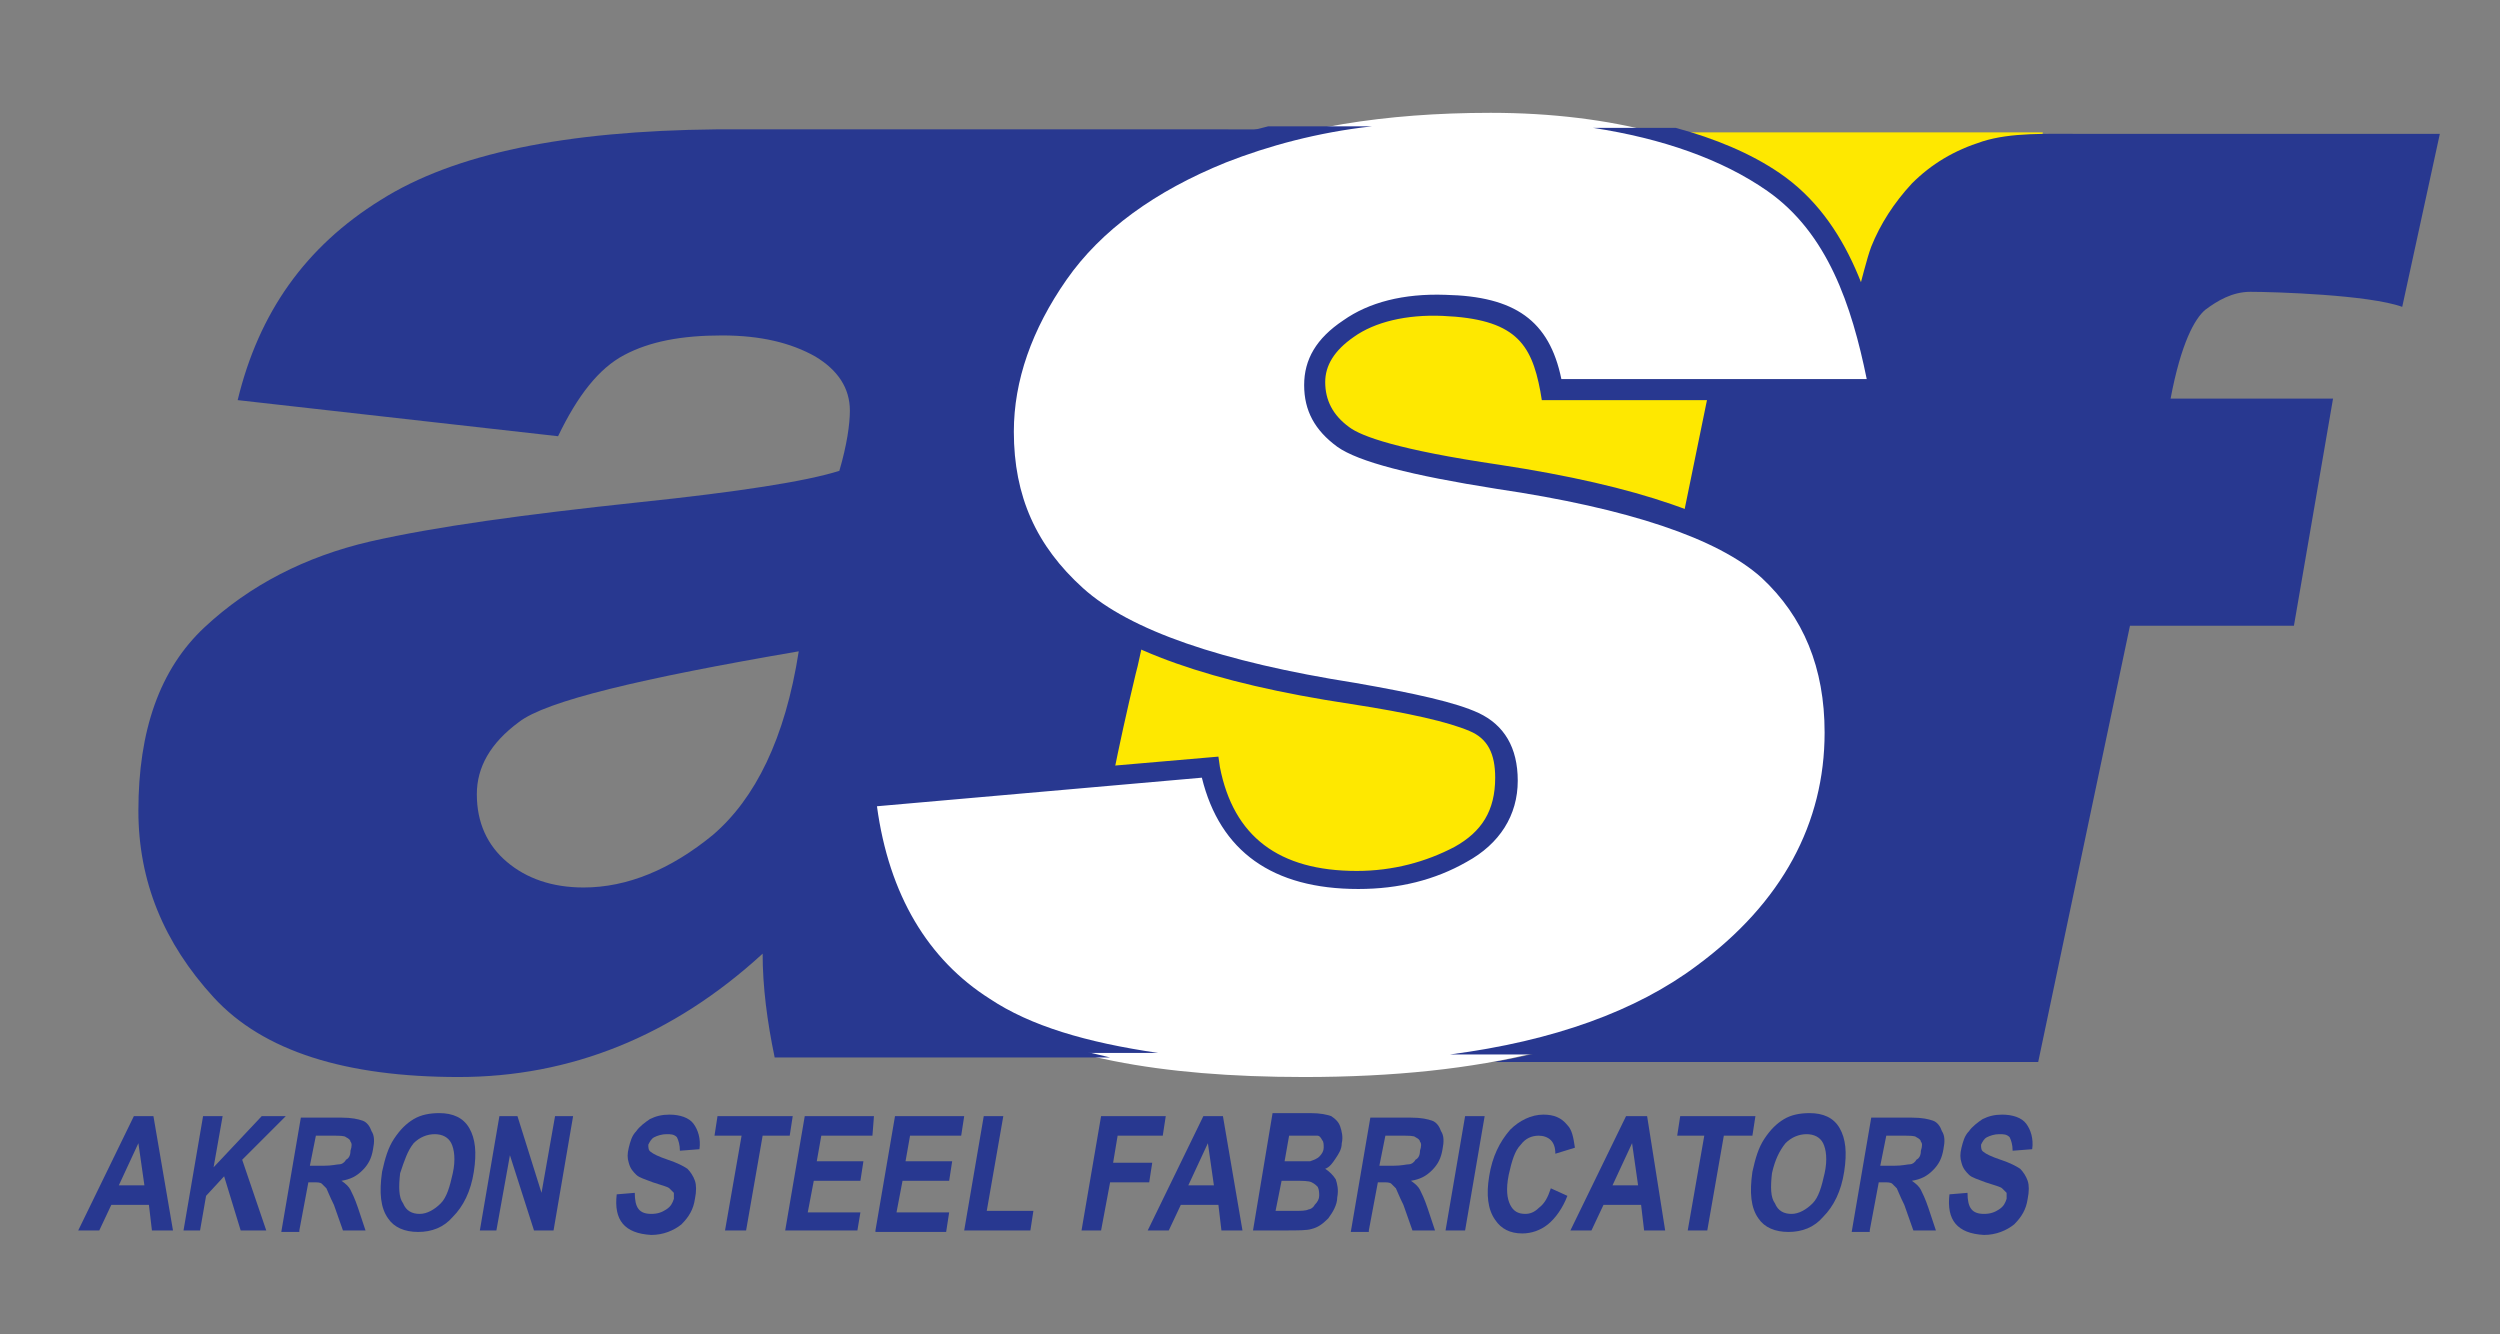
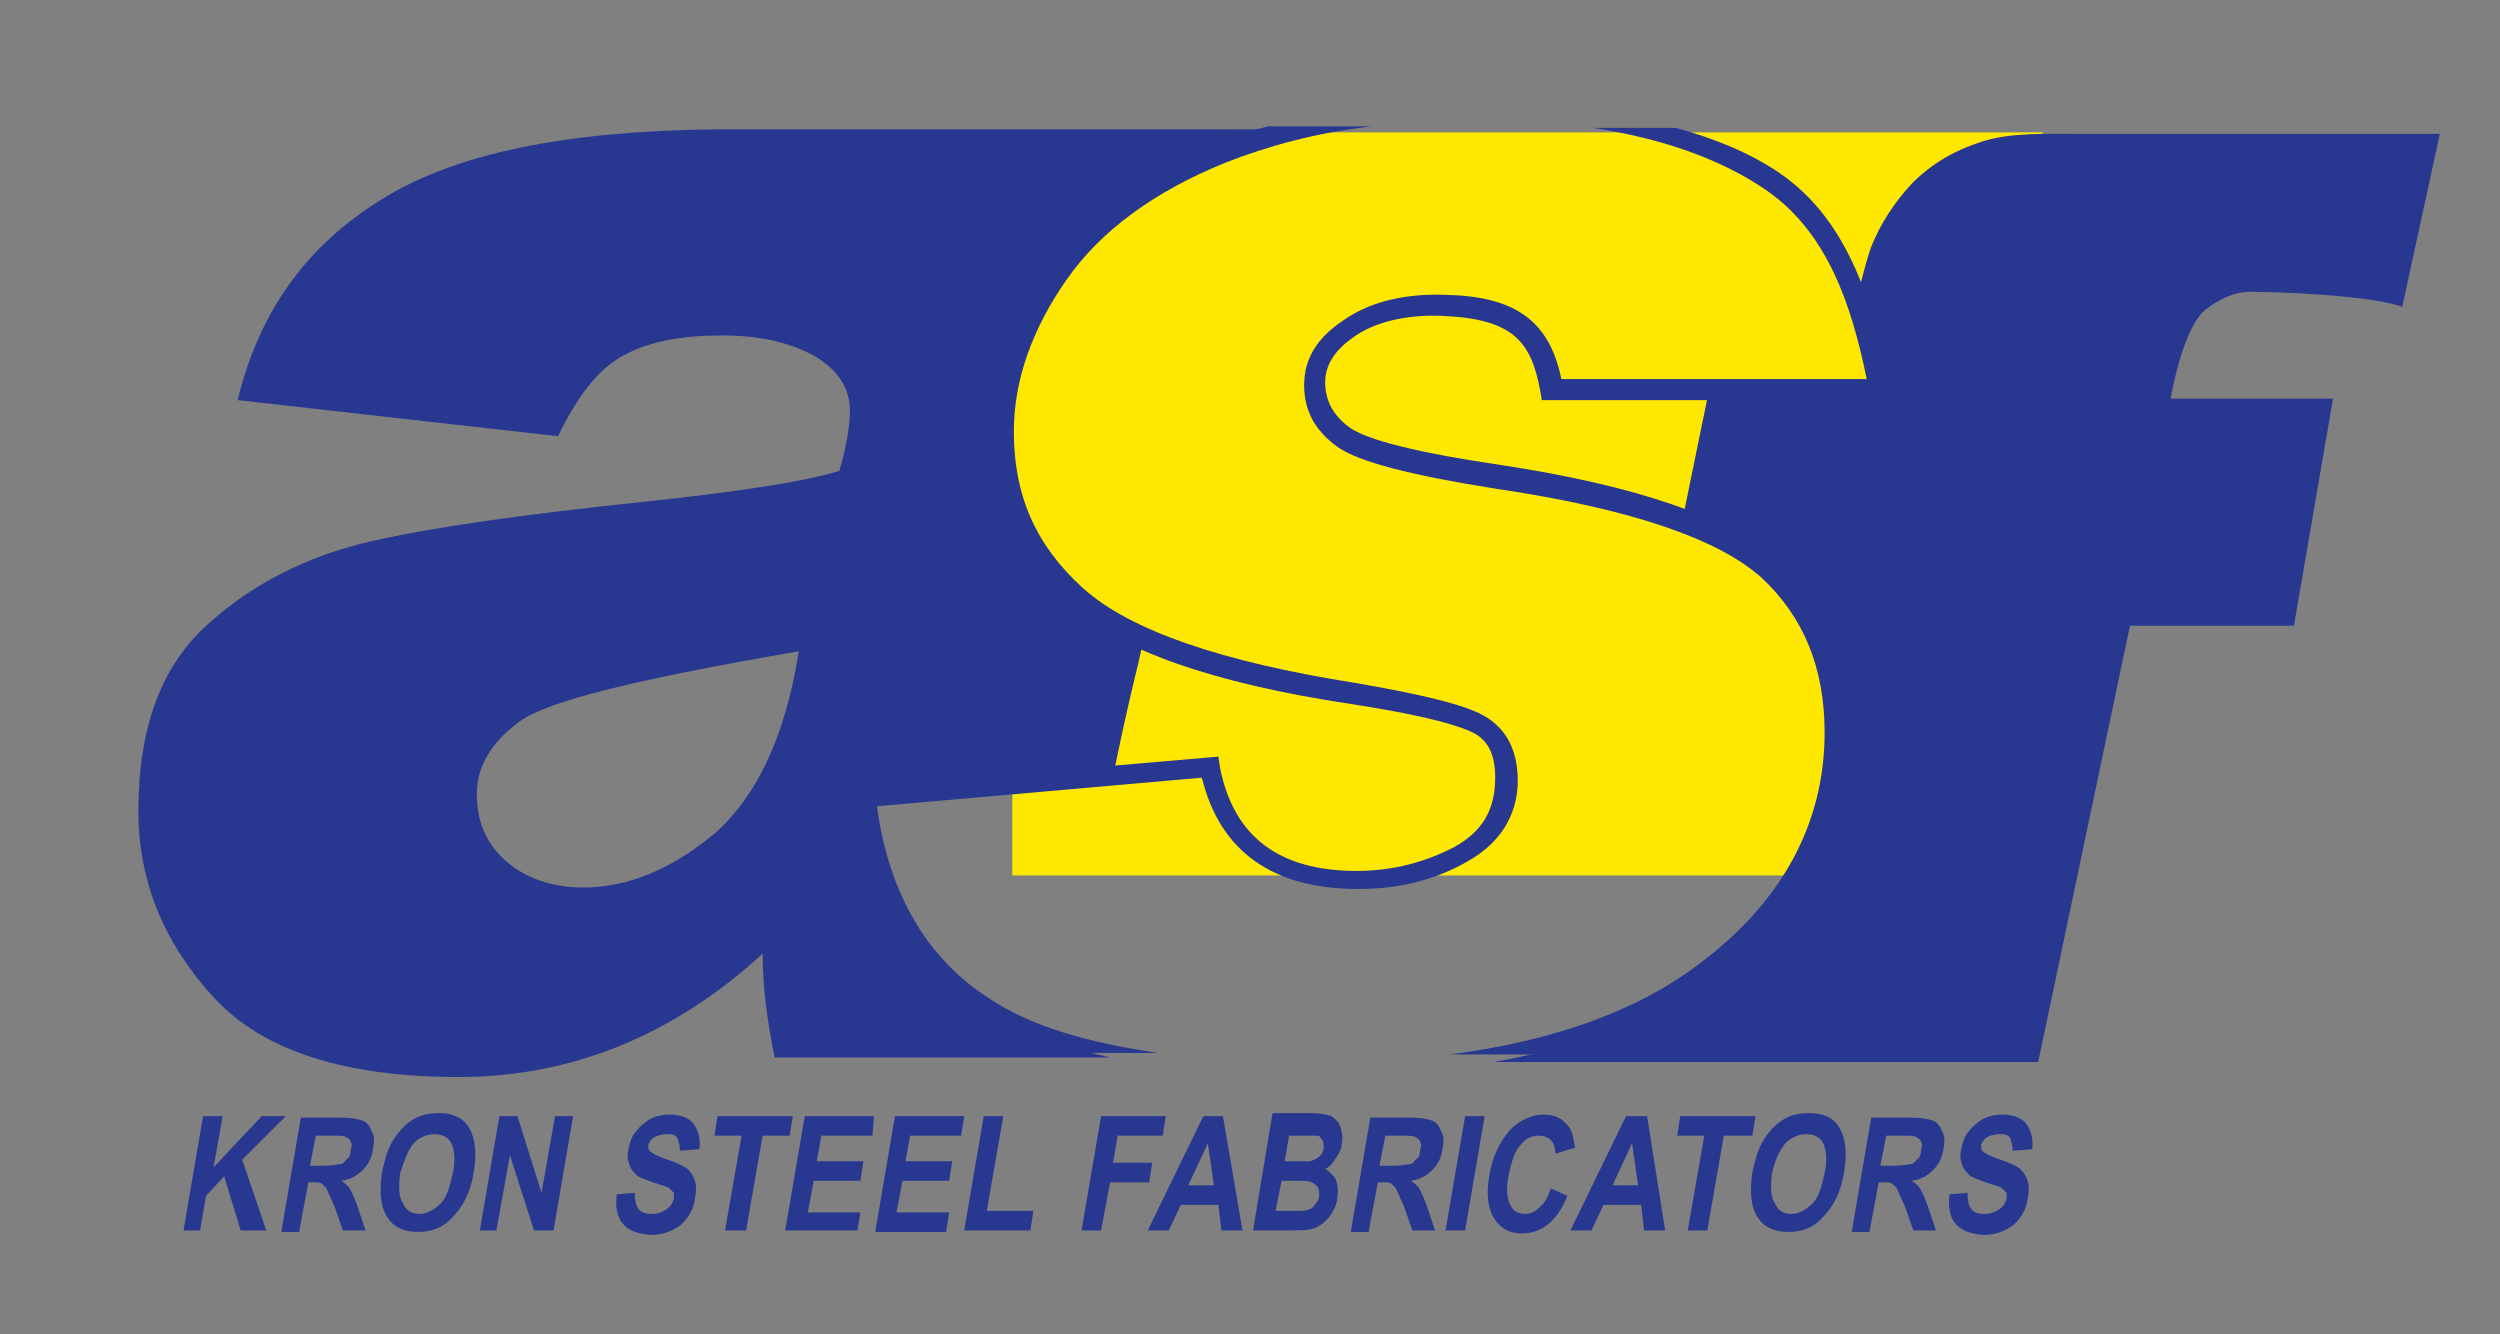
<svg xmlns="http://www.w3.org/2000/svg" version="1.1" id="Layer_1" x="0px" y="0px" viewBox="0 0 166.2 88.7" style="enable-background:new 0 0 166.2 88.7;" xml:space="preserve">
  <rect x="0" y="0" width="166.2" height="88.7" fill="#808080" stroke="none" />
  <style type="text/css">
	.st0{fill:#FEE800;}
	.st1{fill:#283890;}
	.st2{fill:#FFFFFF;}
</style>
  <rect x="67.3" y="8.8" class="st0" width="68.5" height="49.4" />
  <path class="st1" d="M146.6,20.6c0.8-0.6,1.8-1.2,3-1.2c1.6,0,7.9,0.2,10.1,1l2.5-11.5c-5.9,0-19.7,0-23.6,0c-2.6,0-4.9-0.1-6.8,0.5  c-1.9,0.6-3.4,1.5-4.7,2.8c-1.2,1.3-2.1,2.7-2.7,4.2c-0.3,0.8-0.6,2.1-1.1,3.9c0.6,1.8,1.1,3.8,1.5,5.9l-2.8,0c0,0.1,0,0.2-0.1,0.3  h-8.4l-1.7,8.3c2.5,0.9,4.4,2,5.7,3.2c3,2.7,4.5,6.3,4.5,10.9c0,6.3-2.9,11.7-8.7,16.1c-3.5,2.7-8.2,4.6-14,5.6h36.2l6.1-29h10.9  l2.6-15.1h-10.8C145,22.8,145.9,21.2,146.6,20.6z" />
  <g>
-     <path class="st1" d="M7.9,78.8L9.2,76l0.4,2.8H7.9z M10.2,74.2H8.9l-3.7,7.6h1.4l0.8-1.7h2.5l0.2,1.7h1.4L10.2,74.2z" />
    <path class="st1" d="M12.2,81.8l1.3-7.6h1.3l-0.6,3.4l3.2-3.4H19l-2.9,2.9l1.6,4.7h-1.7l-1.1-3.6l-1.2,1.3l-0.4,2.3H12.2z" />
    <path class="st1" d="M21,75.5h1c0.6,0,0.9,0,1,0.1c0.2,0.1,0.3,0.2,0.3,0.3c0.1,0.1,0.1,0.3,0,0.6c0,0.3-0.1,0.5-0.3,0.6   c-0.1,0.2-0.3,0.3-0.4,0.3c-0.2,0-0.5,0.1-1.1,0.1h-0.9L21,75.5z M19.9,81.8l0.6-3.2h0.3c0.3,0,0.5,0,0.6,0.1   c0.1,0.1,0.2,0.2,0.3,0.3c0.1,0.2,0.2,0.5,0.5,1.1l0.6,1.7h1.5l-0.5-1.5c-0.2-0.6-0.4-1-0.5-1.2c-0.1-0.2-0.3-0.4-0.6-0.6   c0.6-0.1,1-0.3,1.4-0.7c0.4-0.4,0.6-0.8,0.7-1.4c0.1-0.5,0.1-0.9-0.1-1.2c-0.1-0.3-0.3-0.6-0.6-0.7c-0.3-0.1-0.7-0.2-1.4-0.2h-2.7   l-1.3,7.6H19.9z" />
    <path class="st1" d="M27.5,76c0.4-0.4,0.9-0.6,1.4-0.6c0.5,0,0.9,0.2,1.1,0.6c0.2,0.4,0.3,1.1,0.1,2c-0.2,0.9-0.4,1.6-0.8,2   c-0.4,0.4-0.9,0.7-1.4,0.7c-0.5,0-0.9-0.2-1.1-0.7c-0.3-0.4-0.3-1.1-0.2-2C26.9,77.1,27.1,76.5,27.5,76z M25.8,81   c0.4,0.6,1.1,0.9,2,0.9c0.9,0,1.7-0.3,2.3-1c0.7-0.7,1.2-1.7,1.4-3c0.2-1.3,0.1-2.2-0.3-2.9c-0.4-0.7-1.1-1-2-1   c-0.6,0-1.2,0.1-1.7,0.4c-0.5,0.3-0.9,0.7-1.3,1.3c-0.4,0.6-0.6,1.3-0.8,2.2C25.2,79.3,25.3,80.3,25.8,81z" />
    <path class="st1" d="M31.9,81.8l1.3-7.6h1.2l1.6,5.1l0.9-5.1h1.2l-1.3,7.6h-1.3l-1.6-5l-0.9,5H31.9z" />
    <path class="st1" d="M41,79.4l1.2-0.1c0,1,0.3,1.4,1.1,1.4c0.4,0,0.7-0.1,1-0.3c0.3-0.2,0.4-0.4,0.5-0.7c0-0.2,0-0.3,0-0.4   c-0.1-0.1-0.2-0.2-0.3-0.3c-0.1-0.1-0.5-0.2-1.1-0.4c-0.5-0.2-0.9-0.3-1.1-0.5c-0.2-0.2-0.4-0.4-0.5-0.8c-0.1-0.3-0.1-0.6,0-1   c0.1-0.4,0.2-0.8,0.5-1.1c0.2-0.3,0.6-0.6,0.9-0.8c0.4-0.2,0.8-0.3,1.3-0.3c0.7,0,1.3,0.2,1.6,0.6c0.3,0.4,0.5,1,0.4,1.7l-1.3,0.1   c0-0.4-0.1-0.7-0.2-0.9c-0.2-0.2-0.4-0.2-0.7-0.2c-0.3,0-0.6,0.1-0.8,0.2c-0.2,0.1-0.3,0.3-0.4,0.5c0,0.2,0,0.4,0.2,0.5   c0.1,0.1,0.5,0.3,1.1,0.5c0.6,0.2,1,0.4,1.3,0.6c0.2,0.2,0.4,0.5,0.5,0.8c0.1,0.3,0.1,0.7,0,1.2c-0.1,0.7-0.4,1.2-0.9,1.7   c-0.5,0.4-1.2,0.7-2,0.7C41.5,82,40.8,81.1,41,79.4z" />
    <path class="st1" d="M48.2,81.8l1.1-6.3h-1.8l0.2-1.3h5l-0.2,1.3h-1.8l-1.1,6.3H48.2z" />
    <path class="st1" d="M52.2,81.8l1.3-7.6h4.6L58,75.5h-3.4l-0.3,1.7h3.1l-0.2,1.3h-3.1l-0.4,2.1h3.5L57,81.8H52.2z" />
    <path class="st1" d="M58.2,81.8l1.3-7.6h4.6l-0.2,1.3h-3.4l-0.3,1.7h3.1l-0.2,1.3H60l-0.4,2.1h3.5l-0.2,1.3H58.2z" />
    <path class="st1" d="M64.1,81.8l1.3-7.6h1.3l-1.1,6.3h3.1l-0.2,1.3H64.1z" />
    <path class="st1" d="M71.9,81.8l1.3-7.6h4.3l-0.2,1.3h-3L74,77.3h2.6l-0.2,1.3h-2.6l-0.6,3.2H71.9z" />
    <path class="st1" d="M79,78.8l1.3-2.8l0.4,2.8H79z M81.3,74.2H80l-3.7,7.6h1.4l0.8-1.7h2.5l0.2,1.7h1.4L81.3,74.2z" />
    <path class="st1" d="M86.4,75.5c0.7,0,1.1,0,1.2,0c0.1,0,0.2,0.1,0.3,0.3c0.1,0.1,0.1,0.3,0.1,0.5c0,0.2-0.1,0.4-0.3,0.6   c-0.1,0.1-0.3,0.2-0.6,0.3c-0.1,0-0.4,0-0.9,0h-0.8l0.3-1.7H86.4z M83.3,81.8h2.1c0.9,0,1.5,0,1.8-0.1c0.4-0.1,0.7-0.3,1.1-0.7   c0.3-0.4,0.6-0.9,0.6-1.4c0.1-0.5,0-0.9-0.1-1.2c-0.2-0.3-0.4-0.5-0.7-0.7c0.3-0.1,0.5-0.4,0.7-0.7c0.2-0.3,0.4-0.6,0.4-1   c0.1-0.4,0-0.8-0.1-1.1c-0.1-0.3-0.3-0.5-0.6-0.7c-0.3-0.1-0.7-0.2-1.4-0.2h-2.5L83.3,81.8z M86.1,78.5c0.5,0,0.9,0,1.1,0.1   c0.2,0.1,0.3,0.2,0.4,0.3c0.1,0.2,0.1,0.4,0.1,0.6c0,0.2-0.1,0.4-0.3,0.6c-0.1,0.2-0.3,0.3-0.4,0.3c-0.2,0.1-0.5,0.1-1,0.1h-1.2   l0.4-2H86.1z" />
    <path class="st1" d="M92.1,75.5h1c0.6,0,0.9,0,1,0.1c0.2,0.1,0.3,0.2,0.3,0.3c0.1,0.1,0.1,0.3,0,0.6c0,0.3-0.1,0.5-0.3,0.6   c-0.1,0.2-0.3,0.3-0.4,0.3c-0.2,0-0.5,0.1-1.1,0.1h-0.9L92.1,75.5z M91,81.8l0.6-3.2h0.3c0.3,0,0.5,0,0.6,0.1   c0.1,0.1,0.2,0.2,0.3,0.3c0.1,0.2,0.2,0.5,0.5,1.1l0.6,1.7h1.5l-0.5-1.5c-0.2-0.6-0.4-1-0.5-1.2c-0.1-0.2-0.3-0.4-0.6-0.6   c0.6-0.1,1-0.3,1.4-0.7c0.4-0.4,0.6-0.8,0.7-1.4c0.1-0.5,0.1-0.9-0.1-1.2c-0.1-0.3-0.3-0.6-0.6-0.7c-0.3-0.1-0.7-0.2-1.4-0.2h-2.7   l-1.3,7.6H91z" />
    <path class="st1" d="M96.1,81.8l1.3-7.6h1.3l-1.3,7.6H96.1z" />
    <path class="st1" d="M103.1,79l1.1,0.5c-0.3,0.8-0.8,1.5-1.3,1.9c-0.5,0.4-1.1,0.6-1.7,0.6c-0.8,0-1.4-0.3-1.8-0.9   c-0.5-0.7-0.6-1.7-0.4-2.9c0.2-1.3,0.7-2.3,1.4-3.1c0.6-0.6,1.4-1,2.2-1c0.7,0,1.2,0.2,1.6,0.7c0.3,0.3,0.4,0.8,0.5,1.5l-1.3,0.4   c0-0.4-0.1-0.7-0.3-0.9c-0.2-0.2-0.5-0.3-0.8-0.3c-0.5,0-0.9,0.2-1.2,0.6c-0.4,0.4-0.6,1.1-0.8,2c-0.2,1-0.1,1.6,0.1,2   c0.2,0.4,0.5,0.6,1,0.6c0.3,0,0.6-0.1,0.9-0.4C102.7,80,102.9,79.6,103.1,79z" />
    <path class="st1" d="M107.2,78.8l1.3-2.8l0.4,2.8H107.2z M109.5,74.2h-1.4l-3.7,7.6h1.4l0.8-1.7h2.5l0.2,1.7h1.4L109.5,74.2z" />
    <path class="st1" d="M112.2,81.8l1.1-6.3h-1.8l0.2-1.3h5l-0.2,1.3h-1.9l-1.1,6.3H112.2z" />
    <path class="st1" d="M118.7,76c0.4-0.4,0.9-0.6,1.4-0.6c0.5,0,0.9,0.2,1.1,0.6c0.2,0.4,0.3,1.1,0.1,2c-0.2,0.9-0.4,1.6-0.8,2   c-0.4,0.4-0.9,0.7-1.4,0.7c-0.5,0-0.9-0.2-1.1-0.7c-0.3-0.4-0.3-1.1-0.2-2C118,77.1,118.3,76.5,118.7,76z M116.9,81   c0.4,0.6,1.1,0.9,2,0.9c0.9,0,1.7-0.3,2.3-1c0.7-0.7,1.2-1.7,1.4-3c0.2-1.3,0.1-2.2-0.3-2.9c-0.4-0.7-1.1-1-2-1   c-0.6,0-1.2,0.1-1.7,0.4c-0.5,0.3-0.9,0.7-1.3,1.3c-0.4,0.6-0.6,1.3-0.8,2.2C116.3,79.3,116.4,80.3,116.9,81z" />
    <path class="st1" d="M125.4,75.5h1c0.6,0,0.9,0,1,0.1c0.2,0.1,0.3,0.2,0.3,0.3c0.1,0.1,0.1,0.3,0,0.6c0,0.3-0.1,0.5-0.3,0.6   c-0.1,0.2-0.3,0.3-0.4,0.3c-0.2,0-0.5,0.1-1.1,0.1h-0.9L125.4,75.5z M124.3,81.8l0.6-3.2h0.3c0.3,0,0.5,0,0.6,0.1   c0.1,0.1,0.2,0.2,0.3,0.3c0.1,0.2,0.2,0.5,0.5,1.1l0.6,1.7h1.5l-0.5-1.5c-0.2-0.6-0.4-1-0.5-1.2c-0.1-0.2-0.3-0.4-0.6-0.6   c0.6-0.1,1-0.3,1.4-0.7c0.4-0.4,0.6-0.8,0.7-1.4c0.1-0.5,0.1-0.9-0.1-1.2c-0.1-0.3-0.3-0.6-0.6-0.7c-0.3-0.1-0.7-0.2-1.4-0.2h-2.7   l-1.3,7.6H124.3z" />
    <path class="st1" d="M129.6,79.4l1.2-0.1c0,1,0.3,1.4,1.1,1.4c0.4,0,0.7-0.1,1-0.3c0.3-0.2,0.4-0.4,0.5-0.7c0-0.2,0-0.3,0-0.4   c-0.1-0.1-0.2-0.2-0.3-0.3c-0.1-0.1-0.5-0.2-1.1-0.4c-0.5-0.2-0.9-0.3-1.1-0.5c-0.2-0.2-0.4-0.4-0.5-0.8c-0.1-0.3-0.1-0.6,0-1   c0.1-0.4,0.2-0.8,0.5-1.1c0.2-0.3,0.6-0.6,0.9-0.8c0.4-0.2,0.8-0.3,1.3-0.3c0.7,0,1.3,0.2,1.6,0.6c0.3,0.4,0.5,1,0.4,1.7l-1.3,0.1   c0-0.4-0.1-0.7-0.2-0.9c-0.2-0.2-0.4-0.2-0.7-0.2c-0.3,0-0.6,0.1-0.8,0.2c-0.2,0.1-0.3,0.3-0.4,0.5c0,0.2,0,0.4,0.2,0.5   c0.1,0.1,0.5,0.3,1.1,0.5c0.6,0.2,1,0.4,1.3,0.6c0.2,0.2,0.4,0.5,0.5,0.8c0.1,0.3,0.1,0.7,0,1.2c-0.1,0.7-0.4,1.2-0.9,1.7   c-0.5,0.4-1.2,0.7-2,0.7C130.1,82,129.4,81.1,129.6,79.4z" />
  </g>
-   <path class="st2" d="M124.9,26.1l-21.8,0c-0.6-3.7-2.3-5.5-7.2-5.6c-2.8-0.1-4.9,0.5-6.4,1.6c-1.4,1-2.2,2.2-2.2,3.6  c0,1.4,0.6,2.6,1.9,3.5c1.3,0.9,4.7,1.8,10.3,2.6c9,1.3,15,3.4,18,6.1c3,2.7,4.5,6.3,4.5,10.9c0,6.3-2.9,11.7-8.7,16.1  c-5.8,4.5-14.7,6.7-26.6,6.7c-9.7,0-16.9-1.4-21.4-4.3c-4.5-2.8-7.2-7.5-7.9-14.1l23-2c1,5,4.3,7.5,9.8,7.5c2.6,0,4.9-0.6,6.9-1.7  c2-1.1,3-2.7,3-4.8c0-1.9-0.7-3.1-2.1-3.8c-1.4-0.7-4.1-1.3-8.1-1.9c-9.1-1.4-15.3-3.6-18.5-6.5c-3.2-2.9-4.8-6.5-4.8-10.9  c0-3.6,1.2-7.1,3.6-10.5c2.4-3.4,6.1-6.1,10.9-8.1c4.9-2,10.9-3,18-3c8.2,0,14.7,1.9,18.8,4.8C122.1,15.2,123.8,20.1,124.9,26.1z" />
  <path class="st1" d="M70.2,69.4C70.2,69.4,70.2,69.4,70.2,69.4c-0.4-0.1-0.7-0.2-1.1-0.4c0,0-0.1,0-0.1,0c-0.3-0.1-0.6-0.2-0.9-0.4  c-0.1,0-0.1-0.1-0.2-0.1c-0.3-0.1-0.5-0.2-0.7-0.3c-0.1-0.1-0.3-0.1-0.4-0.2c-0.2-0.1-0.3-0.2-0.5-0.3c-0.3-0.2-0.6-0.3-0.9-0.5  c-4.5-2.8-7.2-7.5-7.9-14.1L74,51.6c0.4-2,0.9-4.3,1.5-6.8c0.2-0.7,0.3-1.4,0.5-2.1c0,0,0,0,0,0c-0.7-0.3-1.3-0.6-1.9-0.9  c-0.1,0-0.2-0.1-0.2-0.1c-0.1-0.1-0.3-0.2-0.4-0.3c-0.2-0.1-0.4-0.2-0.6-0.4c-0.1-0.1-0.2-0.1-0.2-0.2c-0.1-0.1-0.3-0.2-0.4-0.3  c-0.1-0.1-0.1-0.1-0.2-0.2c-0.2-0.2-0.4-0.3-0.6-0.5c-3.2-2.9-4.8-6.5-4.8-10.9c0-3.6,1.2-7.1,3.6-10.5c2.4-3.4,6.1-6.1,10.9-8.1  c1.7-0.7,3.6-1.3,5.7-1.7H47.6v0c-10,0.1-17.4,1.6-22.3,4.7c-5,3.1-8.1,7.5-9.5,13.3L37.1,29c1.3-2.7,2.7-4.5,4.4-5.4  c1.7-0.9,3.8-1.3,6.5-1.3c2.6,0,4.6,0.5,6.2,1.4c1.5,0.9,2.3,2.1,2.3,3.6c0,0.9-0.2,2.3-0.7,4c-2.2,0.7-6.7,1.4-13.4,2.1  c-7.5,0.8-13.4,1.6-17.8,2.6c-4.3,1-8,2.9-11,5.7c-3,2.8-4.4,6.9-4.4,12.2c0,4.7,1.7,8.8,5,12.4c3.3,3.6,8.8,5.3,16.3,5.3  c7.4,0,14.2-2.7,20.2-8.2c0,2.2,0.3,4.5,0.8,6.9h22.3C72.5,70,71.3,69.7,70.2,69.4z M47.4,55.5c-2.8,2.3-5.7,3.5-8.6,3.5  c-2.1,0-3.8-0.6-5.1-1.7c-1.3-1.1-2-2.6-2-4.5c0-1.8,0.9-3.4,2.8-4.8c1.8-1.4,8.1-2.9,18.6-4.7C52.2,49.1,50.2,53.1,47.4,55.5z" />
  <g>
    <path class="st1" d="M86.7,25.6c0,1.7,0.7,3,2.2,4.1c1.4,1,4.9,1.9,10.6,2.8c8.8,1.3,14.7,3.3,17.6,5.9c2.8,2.6,4.2,6,4.2,10.3   c0,6-2.8,11.3-8.5,15.5c-4,3-9.5,5-16.4,5.9h7.3c4-1.1,7.3-2.7,10-4.8c6-4.6,9-10.2,9-16.7c0-4.7-1.6-8.5-4.7-11.4   c-3.1-2.8-9.1-4.9-18.3-6.3c-6.8-1-9.2-1.9-10-2.5c-1.1-0.8-1.6-1.8-1.6-3c0-1.1,0.6-2.1,1.9-3c1.4-1,3.5-1.5,5.9-1.4   c4.8,0.2,5.9,1.8,6.5,5l0.1,0.6l23.3,0l-0.2-0.9c-1-5.2-2.6-11-7.3-14.2c-1.9-1.3-4.3-2.3-6.9-3h-5.5c4.6,0.7,8.6,2.1,11.6,4.2   c4,2.8,5.6,7.6,6.6,12.5l-20.3,0c-0.8-3.9-3.1-5.5-7.7-5.6c-2.8-0.1-5.1,0.5-6.8,1.7C87.5,22.5,86.7,23.9,86.7,25.6z" />
    <path class="st1" d="M96.7,56.3c-1.9,1-4.1,1.6-6.5,1.6c-5.2,0-8.2-2.3-9.1-6.9L81,50.3l-24.3,2.1l0.1,0.7   c0.8,6.7,3.6,11.7,8.3,14.6c1.5,0.9,3.2,1.7,5.2,2.3H77c-4.8-0.7-8.5-1.8-11.2-3.6c-4.1-2.6-6.7-6.9-7.5-12.8l21.6-1.9   c1.2,4.9,4.7,7.4,10.4,7.4c2.7,0,5.1-0.6,7.2-1.8c2.2-1.2,3.4-3.1,3.4-5.4c0-2.2-0.9-3.7-2.6-4.5c-1.5-0.7-4.2-1.3-8.2-2   c-8.9-1.4-15-3.5-18.1-6.3c-3.1-2.8-4.6-6.1-4.6-10.4c0-3.4,1.2-6.8,3.5-10.1c2.3-3.3,5.9-5.9,10.6-7.8c2.8-1.1,6.1-2,9.7-2.4h-6.9   c-1.2,0.3-2.3,0.6-3.4,1.1c-5,2-8.8,4.8-11.3,8.4c-2.5,3.5-3.7,7.2-3.7,10.9c0,4.6,1.7,8.4,5.1,11.4c3.4,3,9.5,5.2,18.8,6.6   c3.9,0.6,6.5,1.2,7.9,1.8c1.2,0.5,1.7,1.5,1.7,3.1C99.4,53.9,98.5,55.3,96.7,56.3z" />
  </g>
</svg>